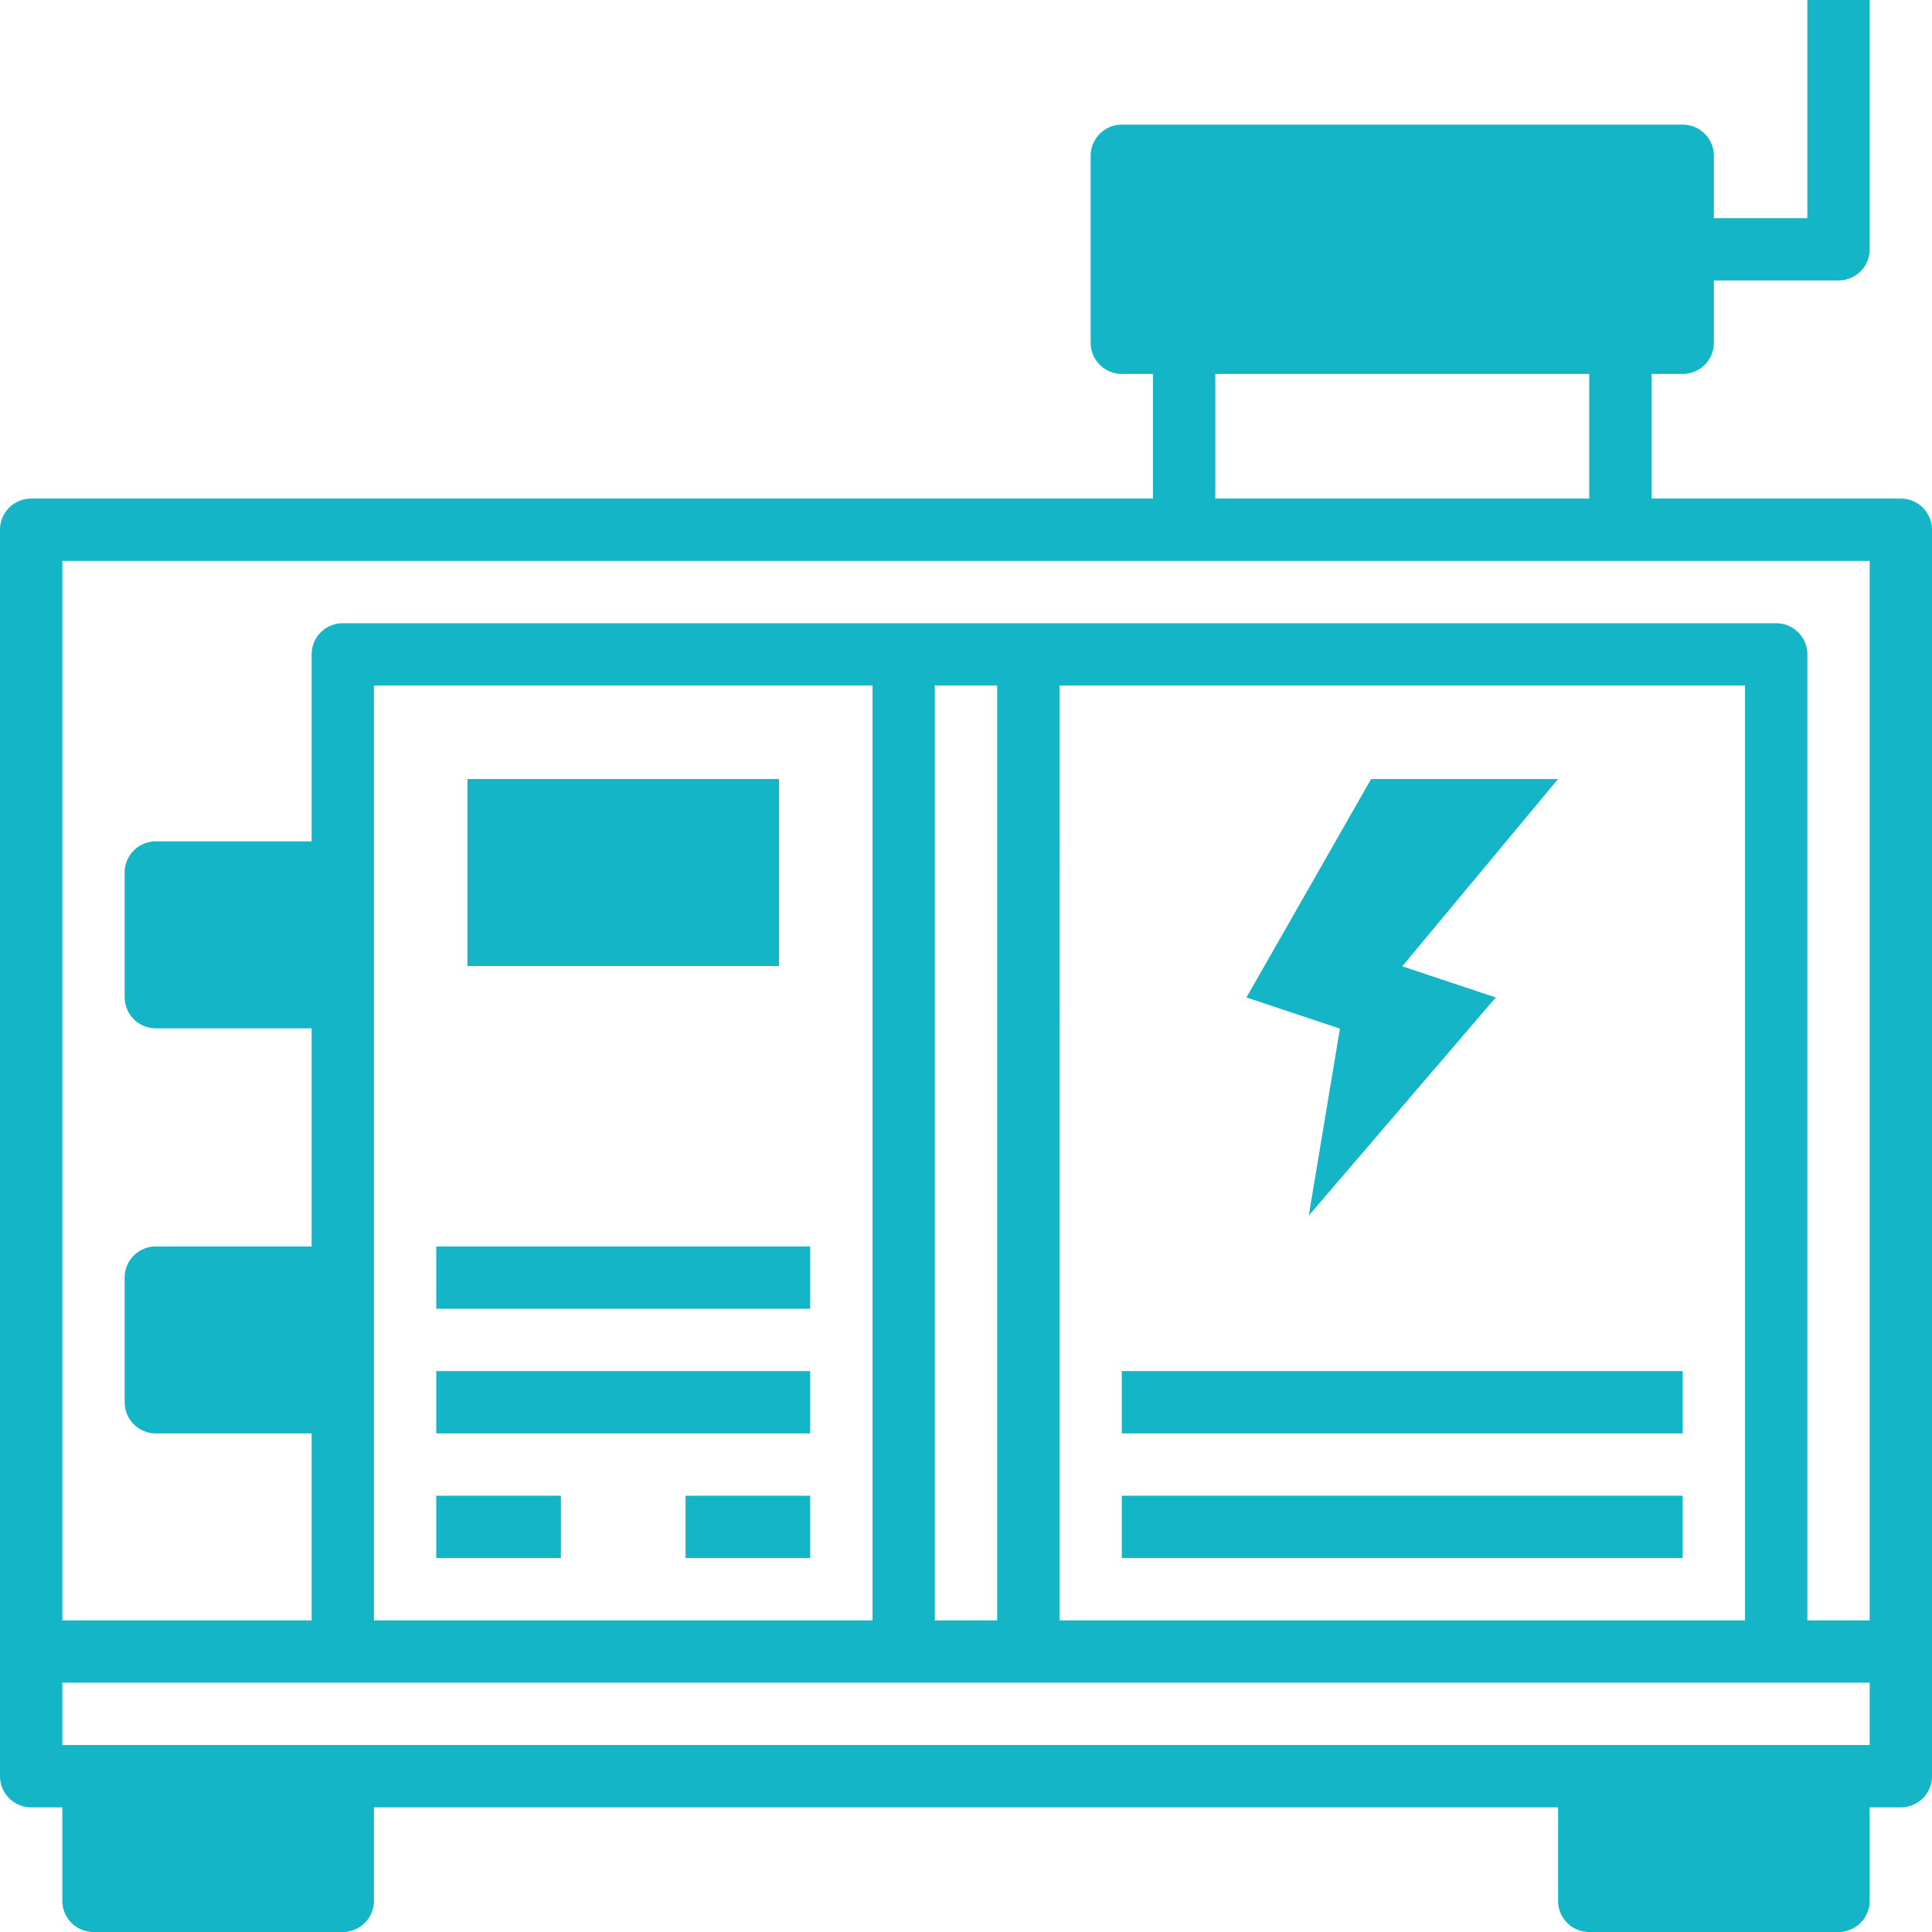
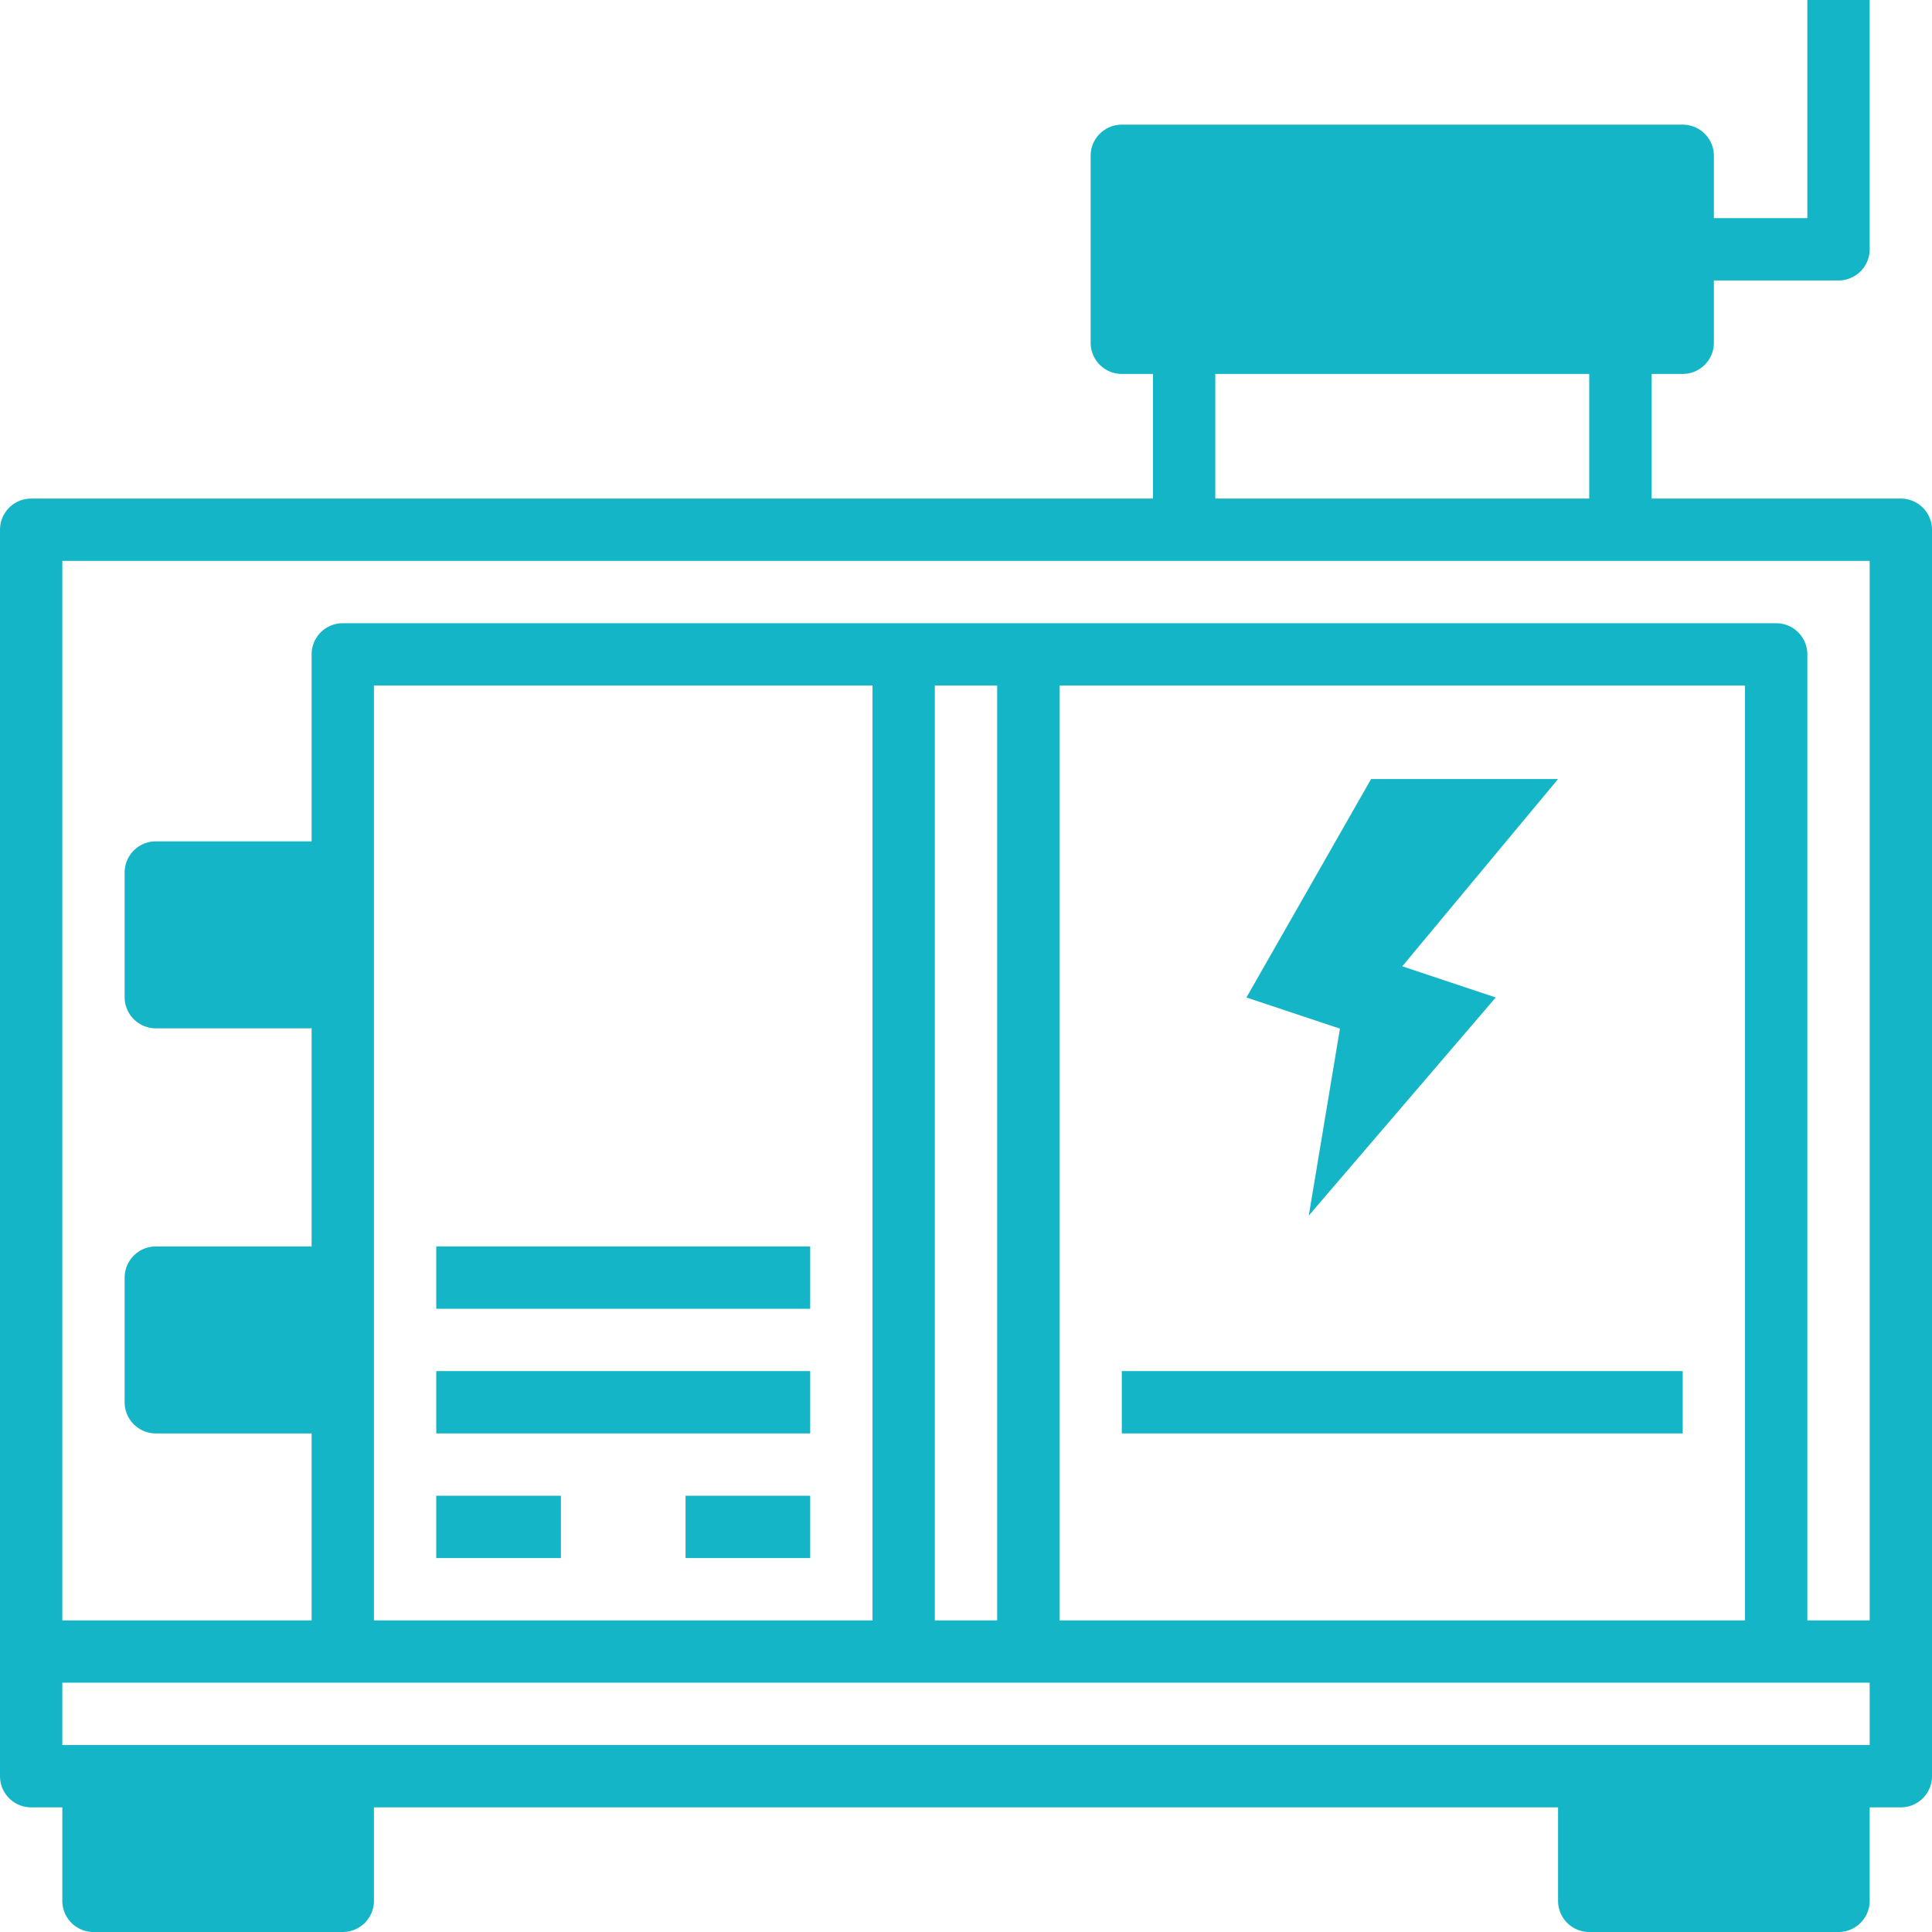
<svg xmlns="http://www.w3.org/2000/svg" data-name="Layer 1" fill="#14b5c6" height="62" preserveAspectRatio="xMidYMid meet" version="1" viewBox="1.0 1.0 62.0 62.0" width="62" zoomAndPan="magnify">
  <g id="change1_1">
    <path d="M62,17H54V13h1a1,1,0,0,0,1-1V10h4a1,1,0,0,0,1-1V1H59V8H56V6a1,1,0,0,0-1-1H37a1,1,0,0,0-1,1v6a1,1,0,0,0,1,1h1v4H2a1,1,0,0,0-1,1V58a1,1,0,0,0,1,1H3v3a1,1,0,0,0,1,1h8a1,1,0,0,0,1-1V59H51v3a1,1,0,0,0,1,1h8a1,1,0,0,0,1-1V59h1a1,1,0,0,0,1-1V18A1,1,0,0,0,62,17ZM40,13H52v4H40ZM61,57H3V55H61ZM13,53V23H29V53Zm18,0V23h2V53Zm4,0V23H57V53Zm26,0H59V22a1,1,0,0,0-1-1H12a1,1,0,0,0-1,1v6H6a1,1,0,0,0-1,1v4a1,1,0,0,0,1,1h5v7H6a1,1,0,0,0-1,1v4a1,1,0,0,0,1,1h5v6H3V19H61Z" fill="inherit" />
  </g>
  <g id="change1_2">
    <path d="M43 40.01L49 33.01 46 32.01 51 26 45 26 41 33.01 44 34.01 43 40.01z" fill="inherit" />
  </g>
  <g id="change1_3">
    <path d="M37 45H55V47H37z" fill="inherit" />
  </g>
  <g id="change1_4">
-     <path d="M37 49H55V51H37z" fill="inherit" />
+     <path d="M37 49V51H37z" fill="inherit" />
  </g>
  <g id="change1_5">
-     <path d="M16 26H26V32H16z" fill="inherit" />
-   </g>
+     </g>
  <g id="change1_6">
    <path d="M15 45H27V47H15z" fill="inherit" />
  </g>
  <g id="change1_7">
    <path d="M15 41H27V43H15z" fill="inherit" />
  </g>
  <g id="change1_8">
    <path d="M15 49H19V51H15z" fill="inherit" />
  </g>
  <g id="change1_9">
    <path d="M23 49H27V51H23z" fill="inherit" />
  </g>
</svg>